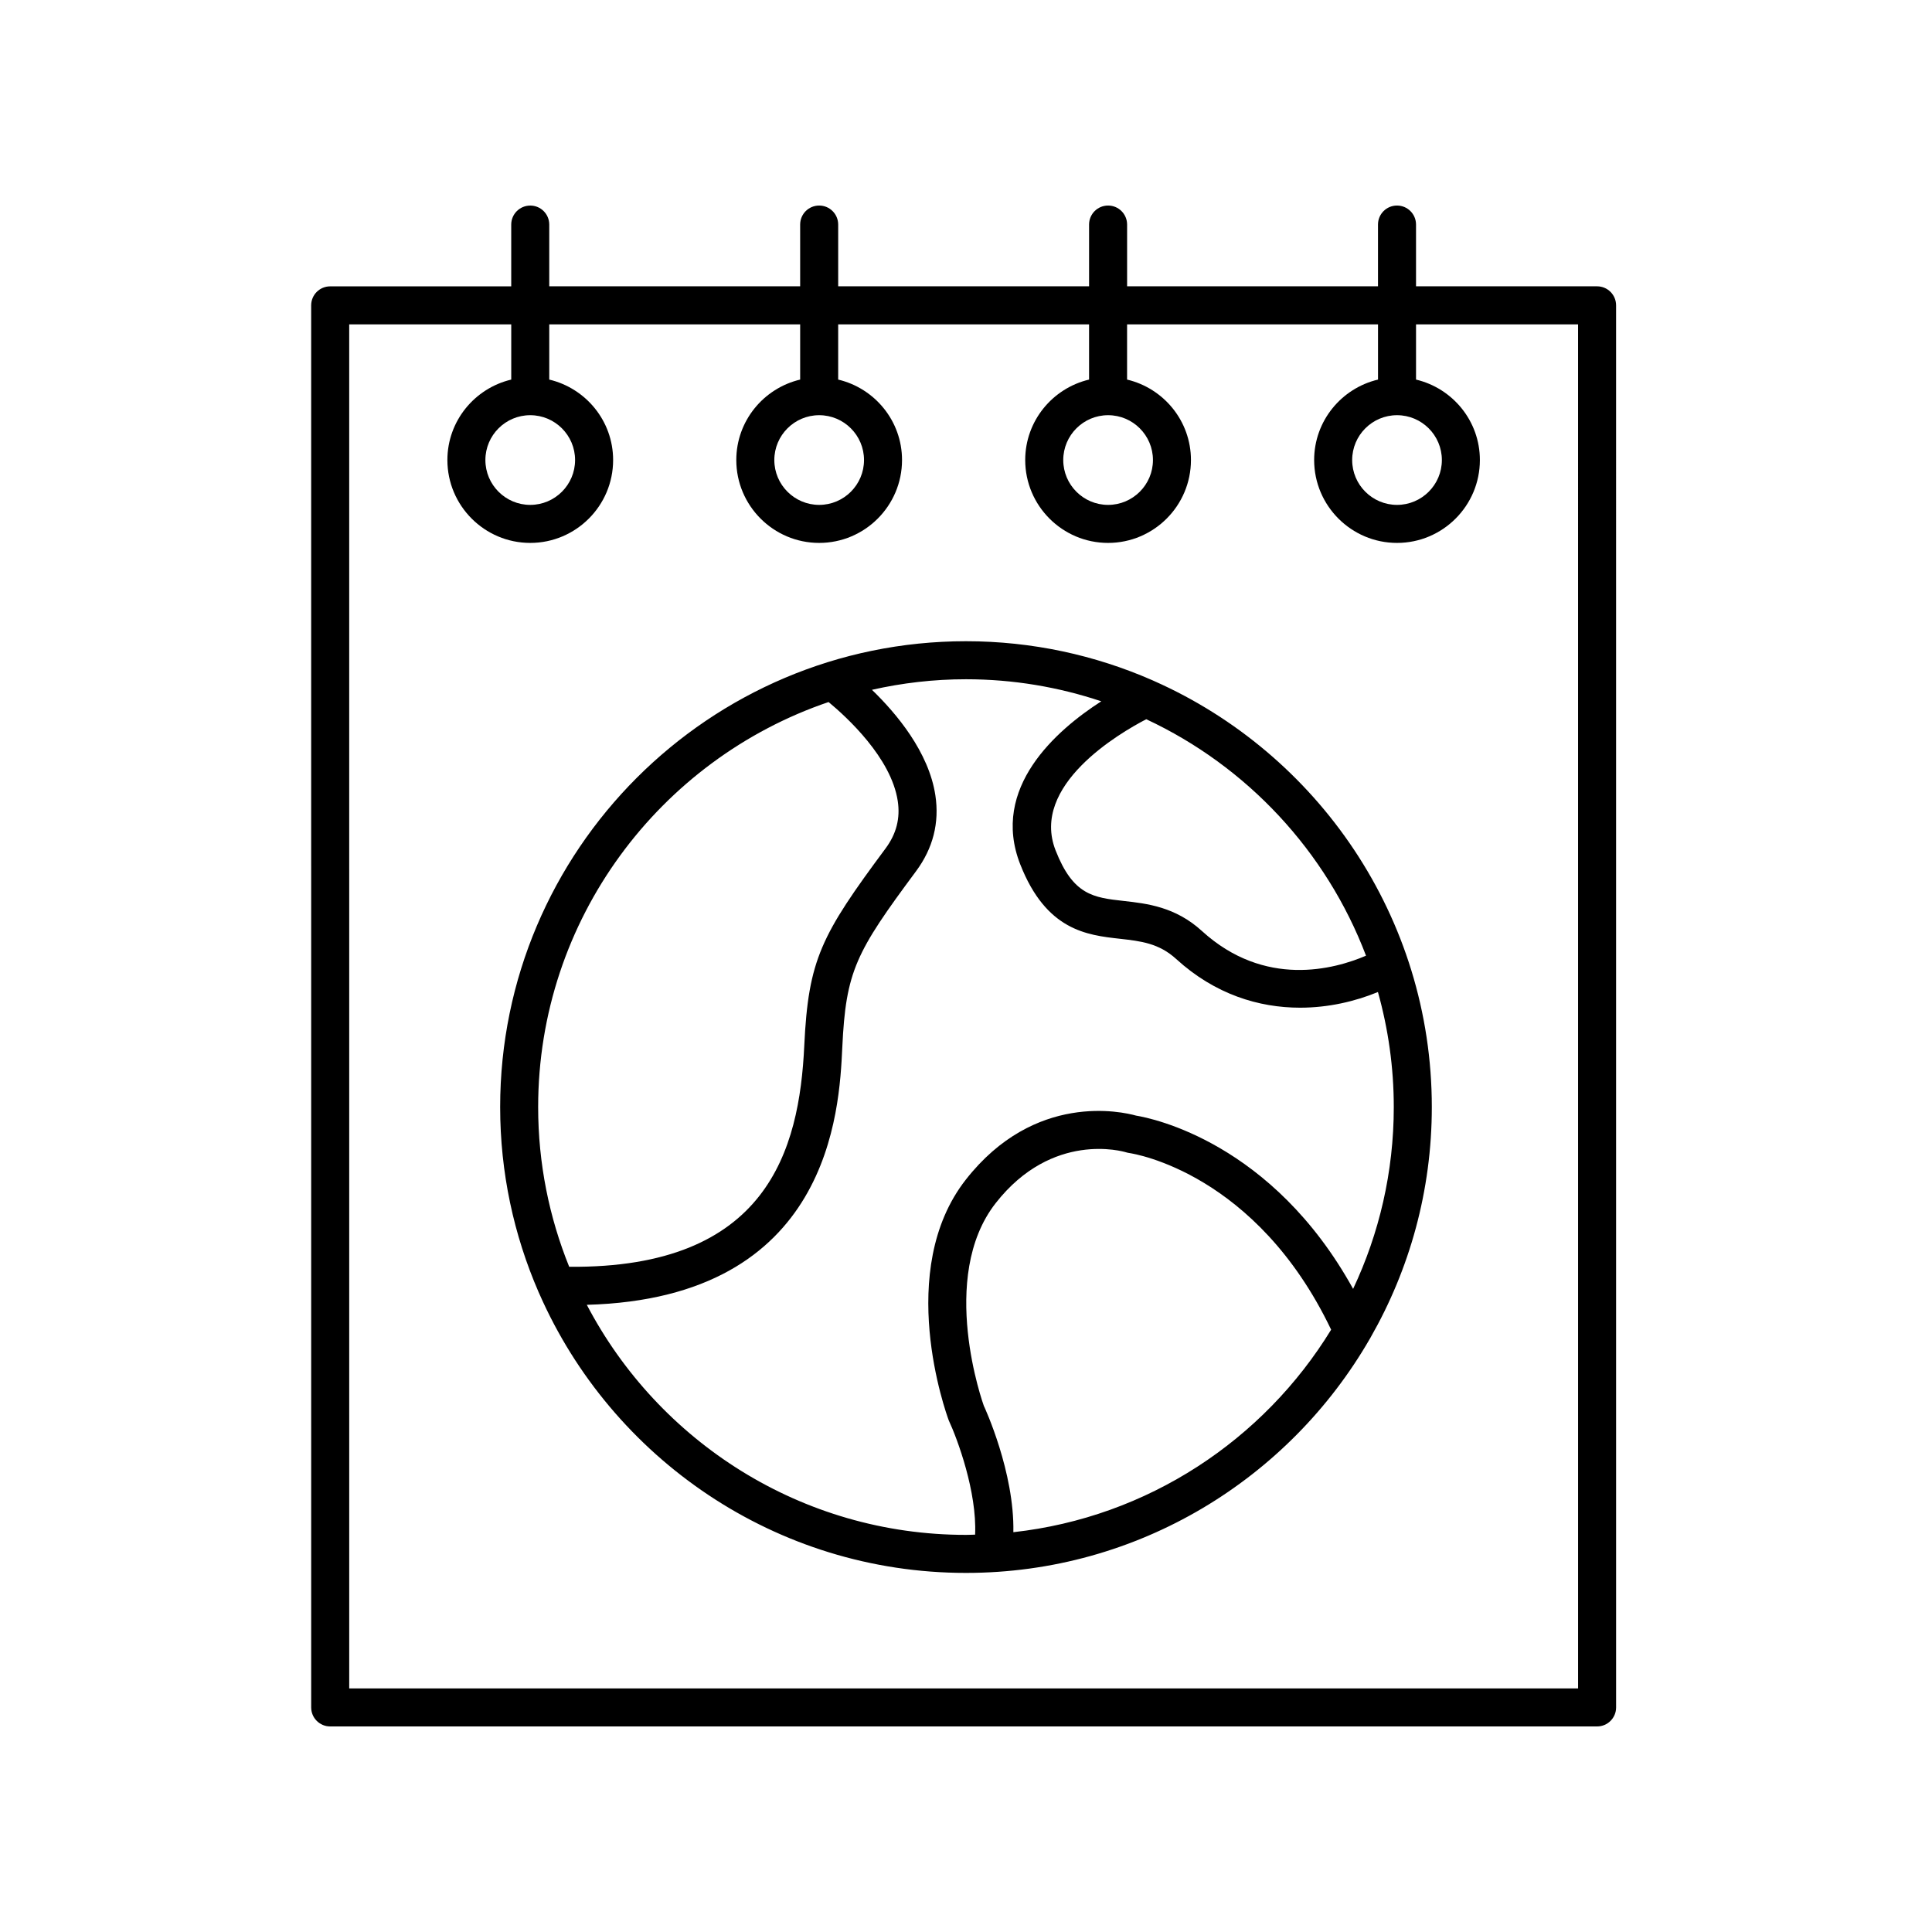
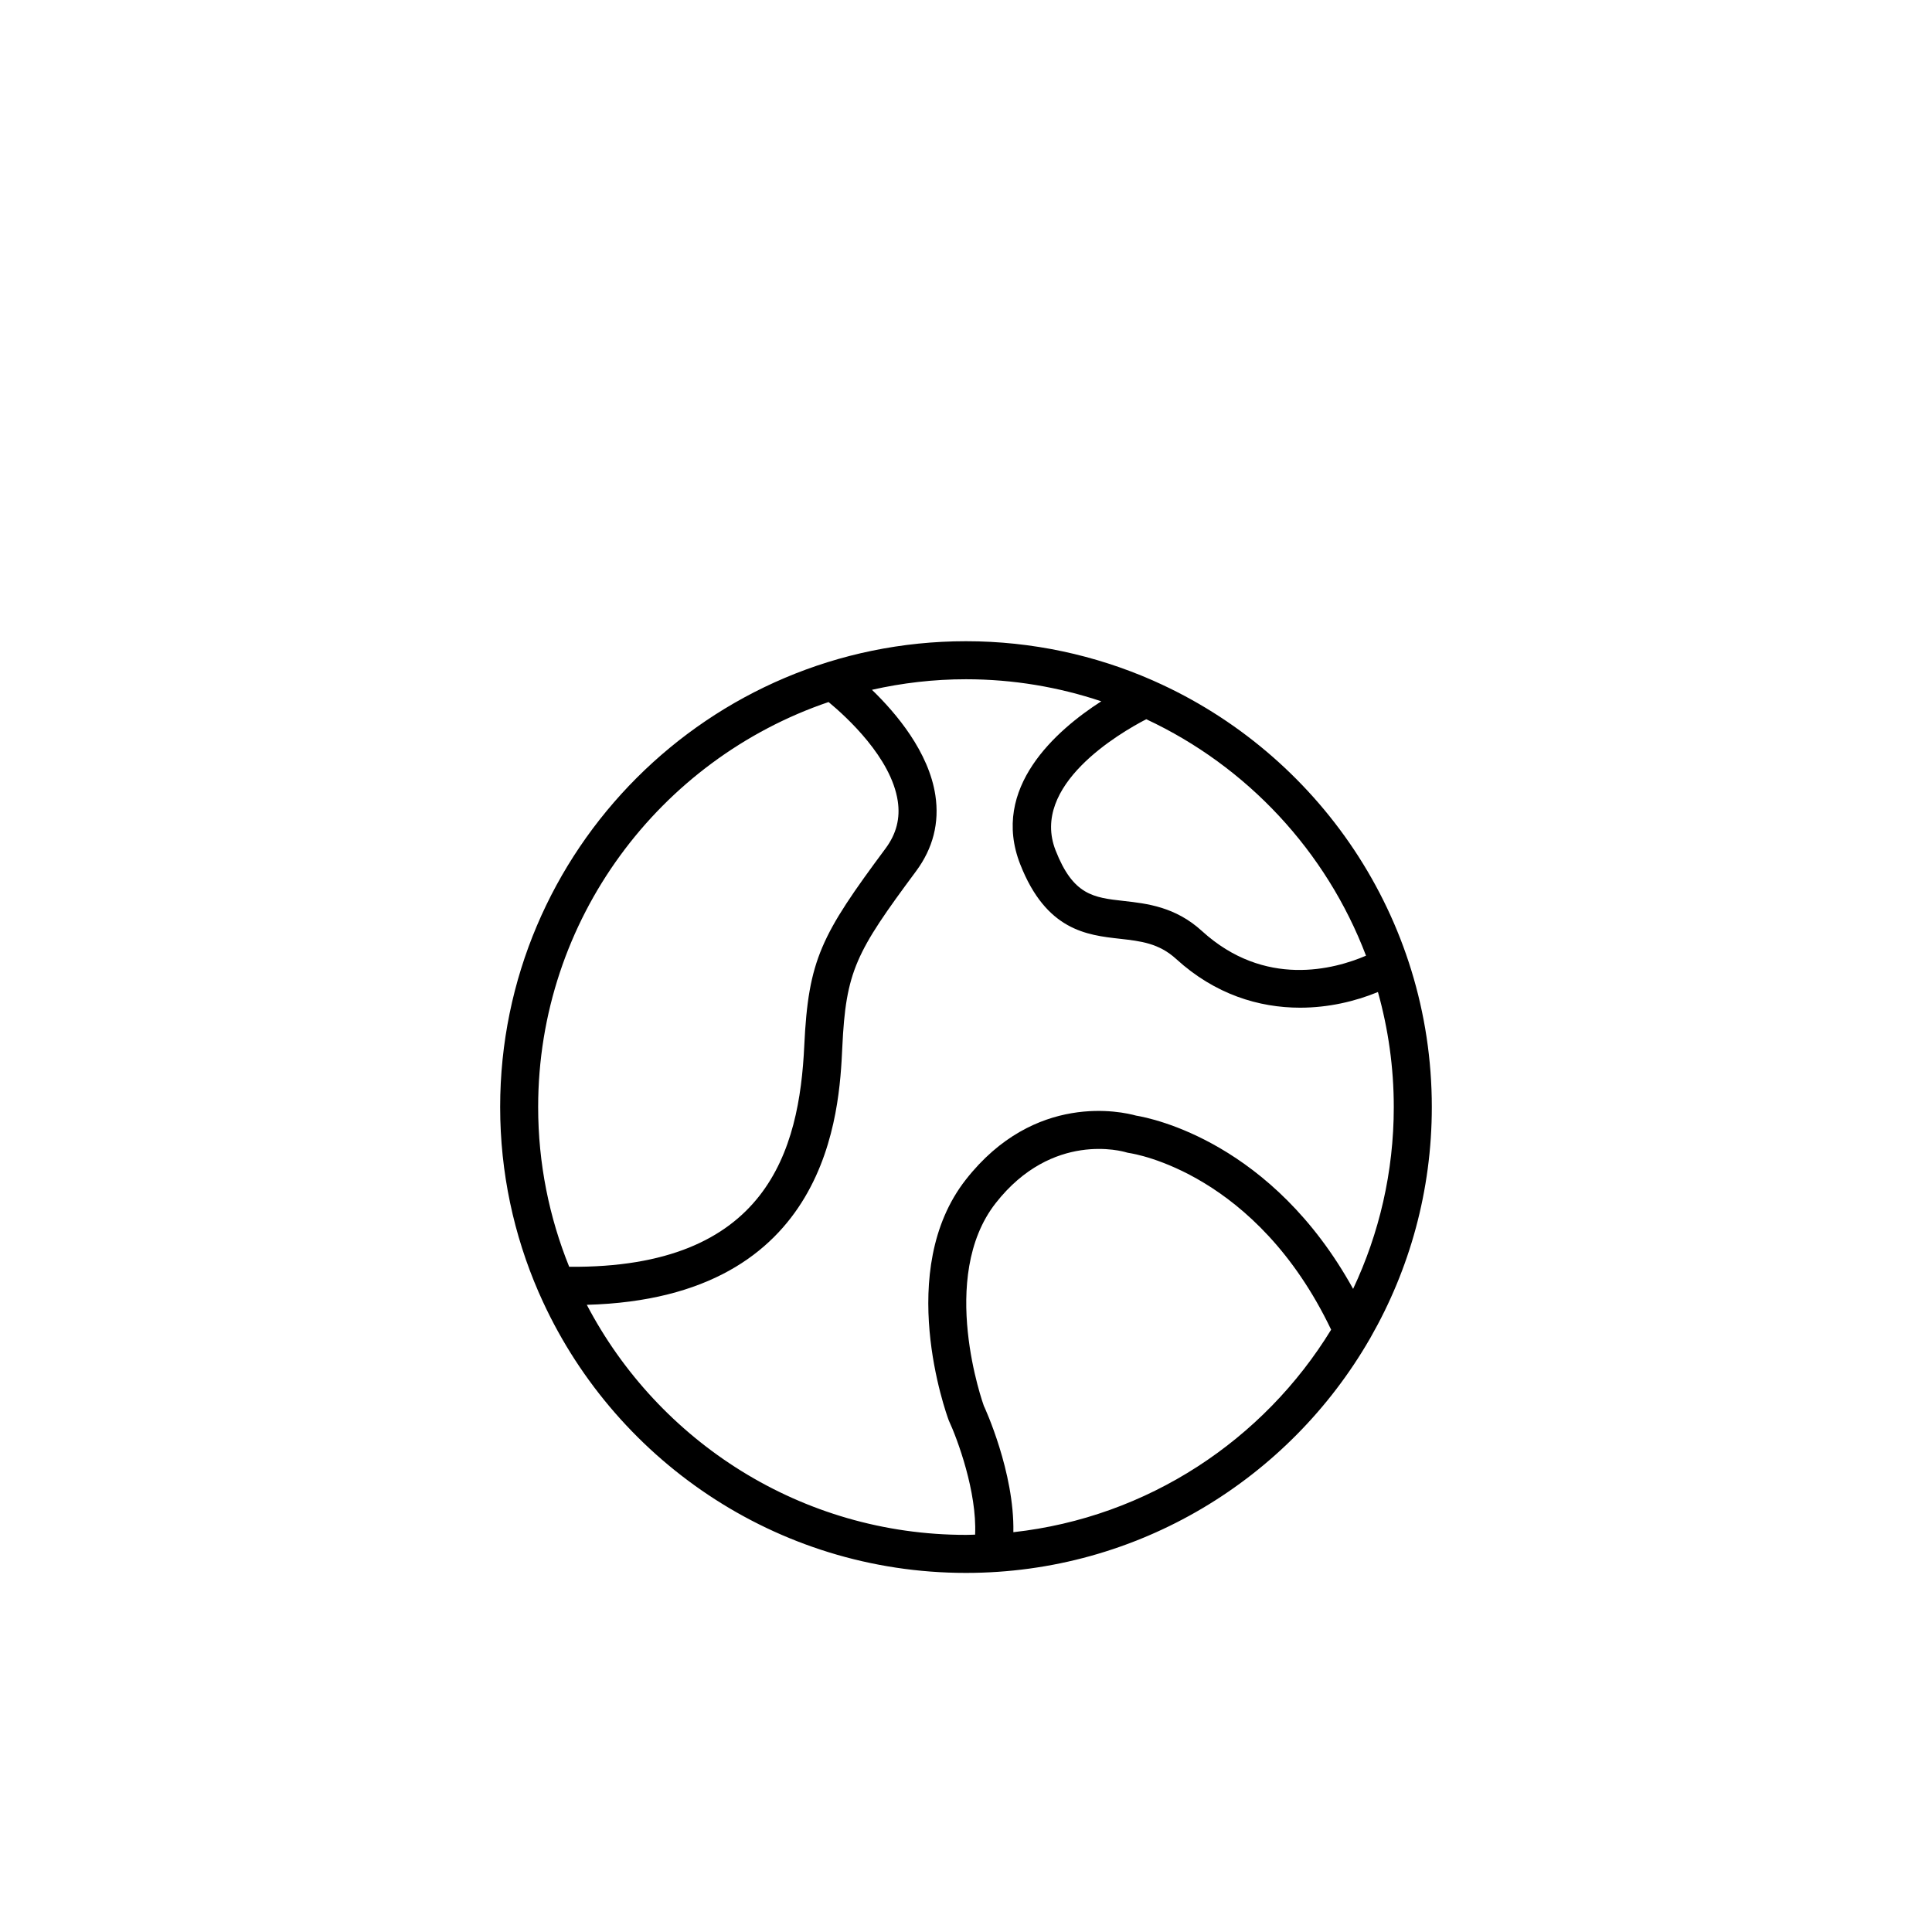
<svg xmlns="http://www.w3.org/2000/svg" fill="#000000" width="800px" height="800px" version="1.1" viewBox="144 144 512 512">
  <g>
-     <path d="m284.52 198.48c-2.785 0-5.039 2.254-5.039 5.039v16.367h-47.98c-2.785 0-5.039 2.254-5.039 5.039l0.004 371.56c0 2.781 2.254 5.039 5.039 5.039h335.74c2.785 0 5.039-2.254 5.039-5.039l-0.004-371.57c0-2.781-2.254-5.039-5.039-5.039h-47.98v-16.367c0-2.781-2.254-5.039-5.039-5.039s-5.039 2.254-5.039 5.039v16.367h-66.488v-16.367c0-2.781-2.254-5.039-5.039-5.039s-5.039 2.254-5.039 5.039v16.367h-66.488v-16.367c0-2.781-2.254-5.039-5.039-5.039-2.785 0-5.039 2.254-5.039 5.039v16.367h-66.492v-16.367c0-2.781-2.254-5.035-5.039-5.035zm71.531 31.48v14.633c-9.68 2.289-16.926 10.953-16.926 21.32 0 12.109 9.855 21.965 21.965 21.965 12.109 0 21.957-9.852 21.957-21.965 0-10.367-7.242-19.031-16.922-21.32v-14.633h66.488v14.633c-9.676 2.293-16.922 10.953-16.922 21.32 0 12.109 9.852 21.965 21.957 21.965 12.109 0 21.965-9.852 21.965-21.965 0-10.367-7.246-19.031-16.926-21.32v-14.633h66.5v14.633c-9.68 2.289-16.926 10.953-16.926 21.32 0 12.109 9.855 21.965 21.965 21.965s21.957-9.852 21.957-21.965c0-10.367-7.242-19.031-16.922-21.32v-14.633h42.941l0.004 361.49h-325.66l-0.004-361.49h42.941v14.633c-9.676 2.293-16.922 10.953-16.922 21.32 0 12.109 9.852 21.965 21.957 21.965 12.109 0 21.965-9.852 21.965-21.965 0-10.367-7.246-19.031-16.926-21.32v-14.633zm5.039 24.07c6.555 0 11.883 5.332 11.883 11.883 0 6.555-5.328 11.887-11.883 11.887-6.555 0-11.887-5.332-11.887-11.887 0-6.551 5.332-11.883 11.887-11.883zm76.566 0c6.555 0 11.887 5.332 11.887 11.883 0 6.555-5.332 11.887-11.887 11.887-6.555 0-11.883-5.332-11.883-11.887 0-6.551 5.328-11.883 11.883-11.883zm76.57 0c6.555 0 11.883 5.332 11.883 11.883 0 6.555-5.328 11.887-11.883 11.887-6.555 0-11.887-5.332-11.887-11.887 0-6.551 5.332-11.883 11.887-11.883zm-229.71 0c6.555 0 11.887 5.332 11.887 11.883 0 6.555-5.332 11.887-11.887 11.887s-11.883-5.332-11.883-11.887c0-6.551 5.328-11.883 11.883-11.883z" />
    <path d="m286.71 486.38c0.062 0.176 0.148 0.332 0.227 0.5 19.113 43.492 62.582 73.957 113.06 73.957 45.691 0 85.637-24.973 106.98-61.969 0.082-0.164 0.211-0.301 0.273-0.477 10.285-18.012 16.195-38.824 16.195-61.008 0-50.344-30.305-93.715-73.613-112.91-0.172-0.082-0.328-0.168-0.508-0.23-15.121-6.613-31.801-10.312-49.328-10.312-68.07 0-123.45 55.379-123.45 123.45 0 17.402 3.637 33.965 10.164 48.996zm125.84 63.668c0.316-15.871-7.59-33.027-7.832-33.504-0.121-0.336-12.254-34.043 3.16-53.715 15.012-19.16 33.785-13.684 34.555-13.453 0.266 0.086 0.562 0.148 0.836 0.188 1.391 0.199 33.676 5.367 53.496 46.816-17.871 29.207-48.578 49.723-84.215 53.668zm93.457-152.78c-8.367 3.59-26.828 8.652-43.508-6.562-7.027-6.414-14.582-7.258-20.648-7.938-8.094-0.906-13.441-1.508-18.105-13.398-6.762-17.25 16.875-31.055 24.02-34.766 26.676 12.449 47.73 34.977 58.242 62.664zm-70.156-67.414c-11.914 7.656-29.422 22.934-21.484 43.188 6.879 17.551 17.676 18.766 26.363 19.738 5.566 0.625 10.371 1.164 14.98 5.371 10.293 9.391 21.93 12.898 32.828 12.898 7.438 0 14.531-1.641 20.629-4.152 2.715 9.707 4.199 19.926 4.199 30.488 0 17.223-3.879 33.551-10.777 48.184-21.438-38.809-53.301-45.234-57.531-45.922-3.602-1.012-26.832-6.356-45.105 16.969-18.84 24.043-5.269 61.809-4.523 63.801 2.316 4.957 7.496 18.996 6.984 30.281-0.812 0.016-1.613 0.062-2.422 0.062-43.613 0-81.531-24.77-100.48-60.969 64.539-1.766 66.914-51.426 67.703-68.199 0.953-20.281 3.586-25.211 19.543-46.707 4.508-6.07 6.231-12.848 5.121-20.141-1.742-11.457-10.309-21.66-16.805-27.938 8.023-1.812 16.355-2.797 24.922-2.797 12.531 0 24.578 2.074 35.859 5.844zm-72.273 0.191c4.777 3.953 16.602 14.758 18.336 26.23 0.695 4.602-0.367 8.723-3.254 12.602-17.02 22.918-20.441 29.398-21.52 52.242-1.297 27.676-9.777 59.066-62.297 58.594-5.289-13.086-8.227-27.367-8.227-42.324 0-49.781 32.262-92.141 76.961-107.34z" />
  </g>
</svg>